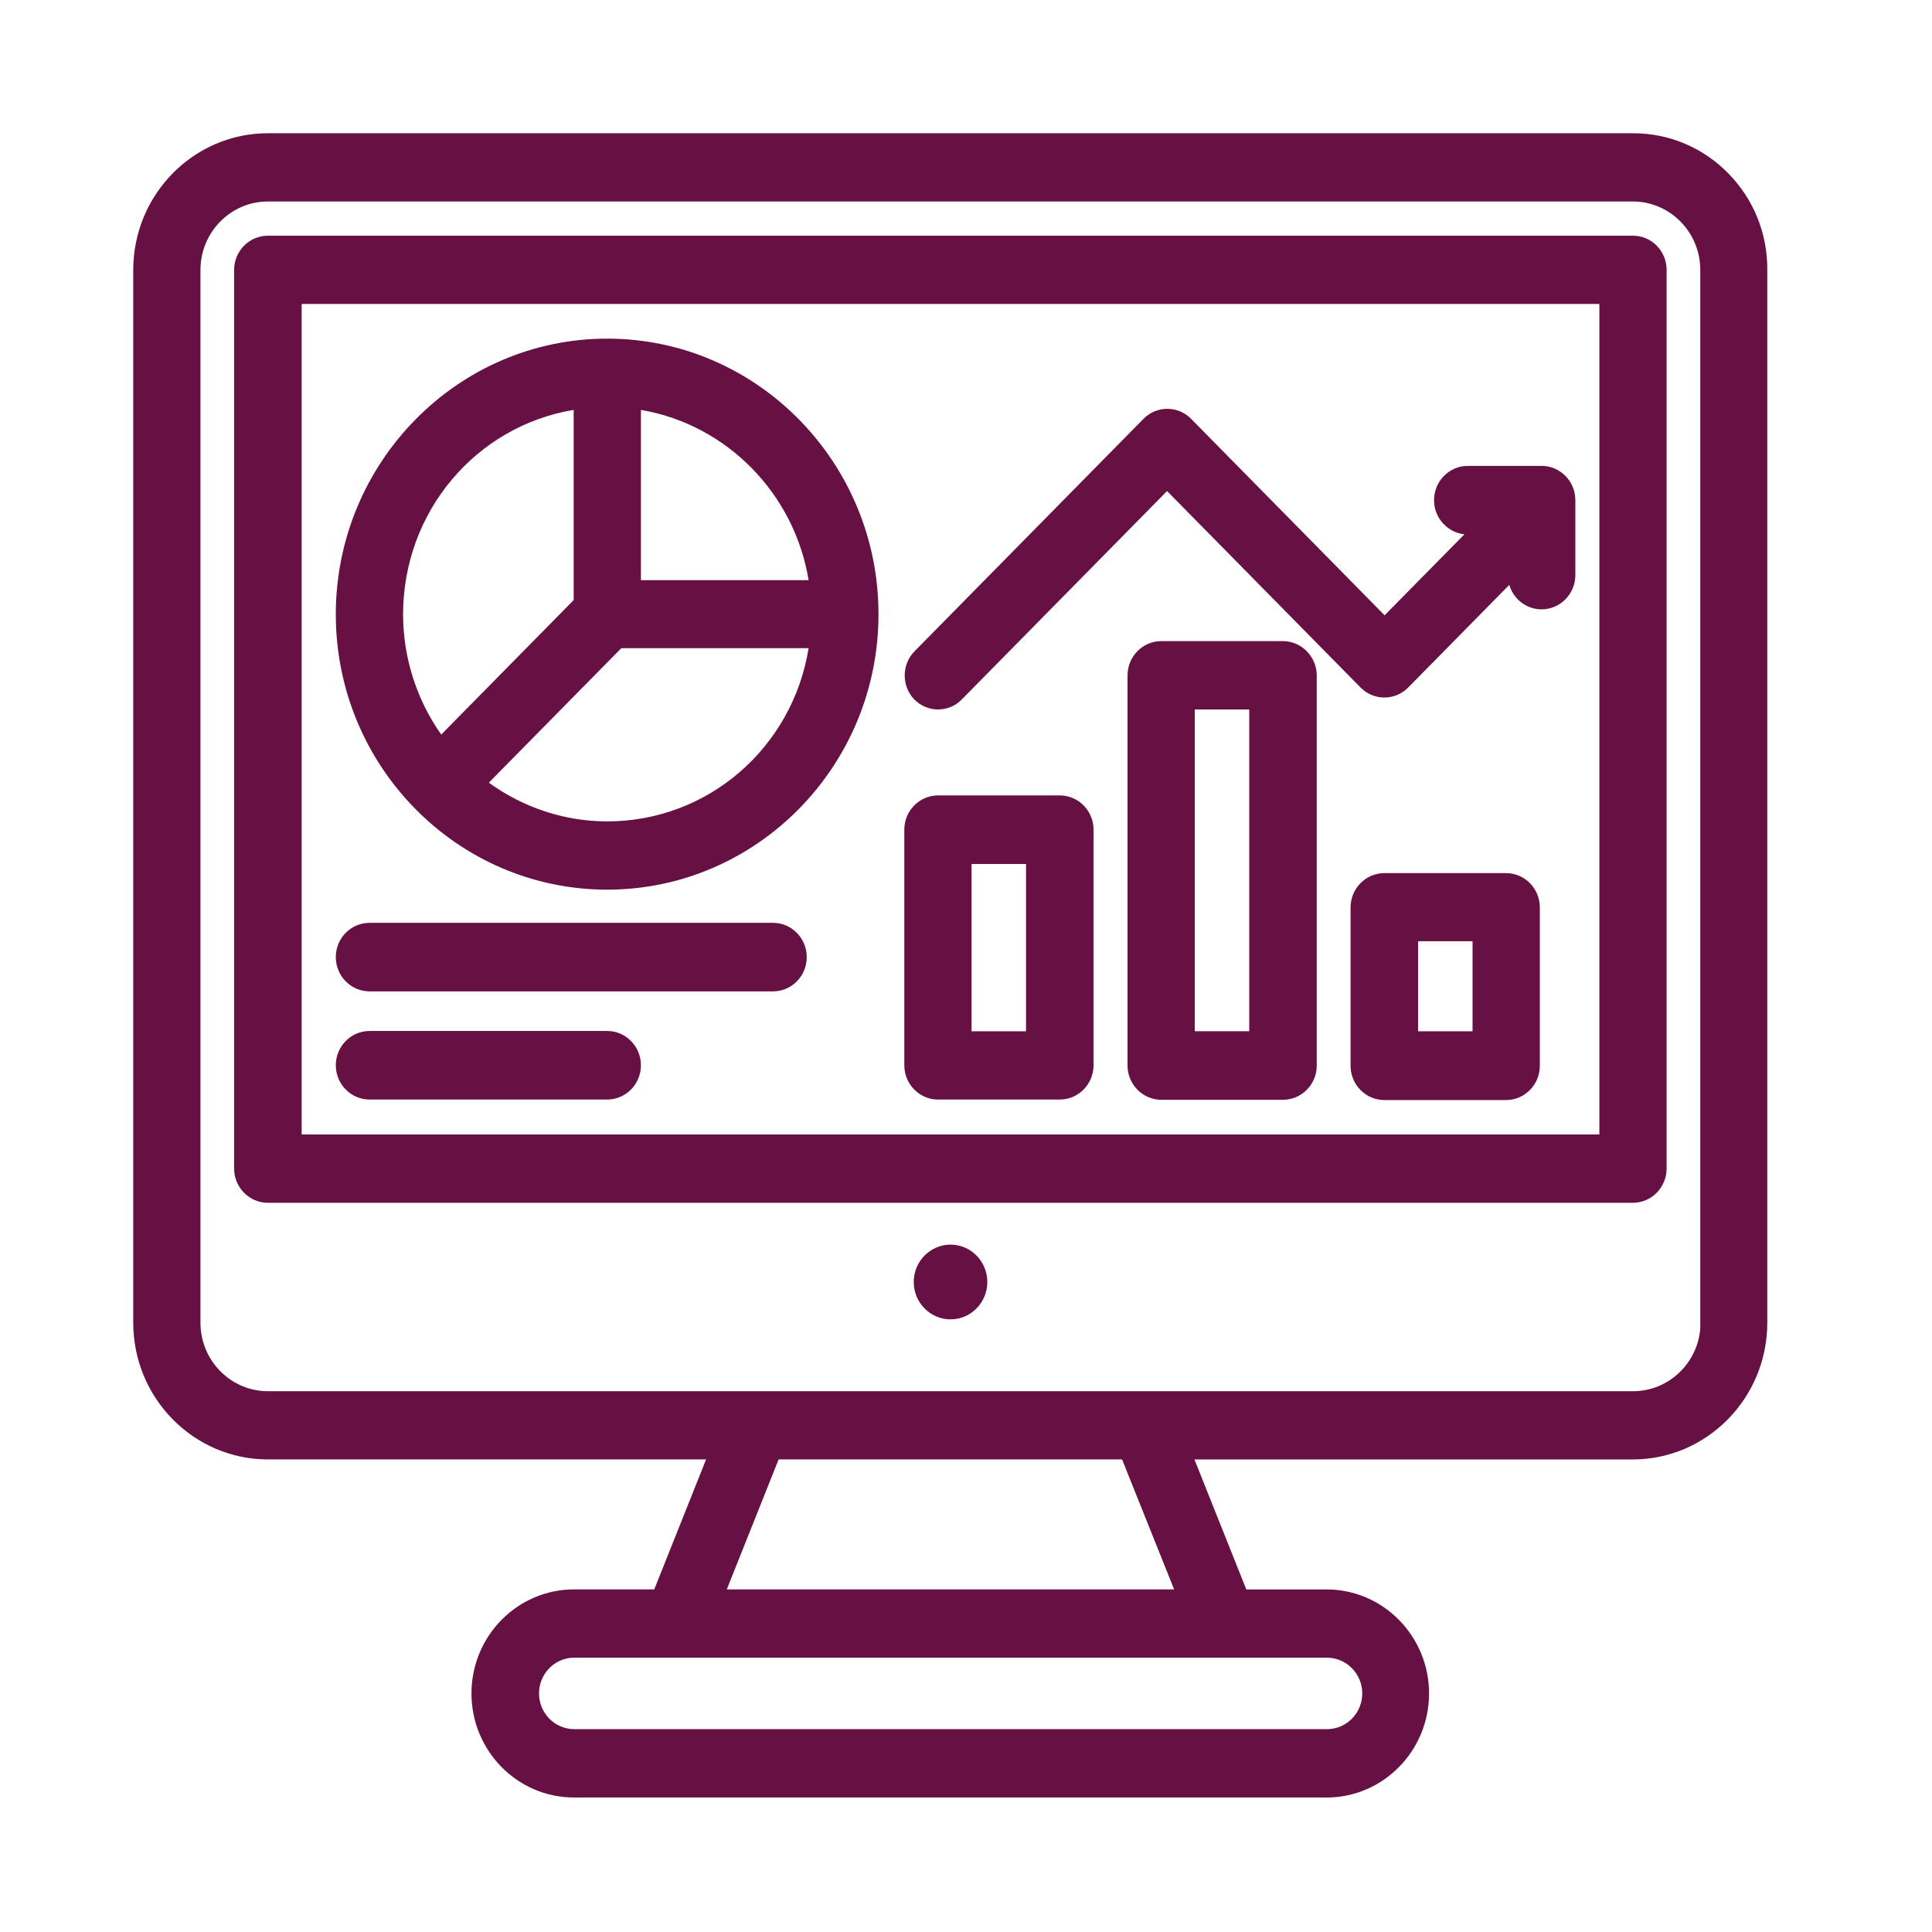
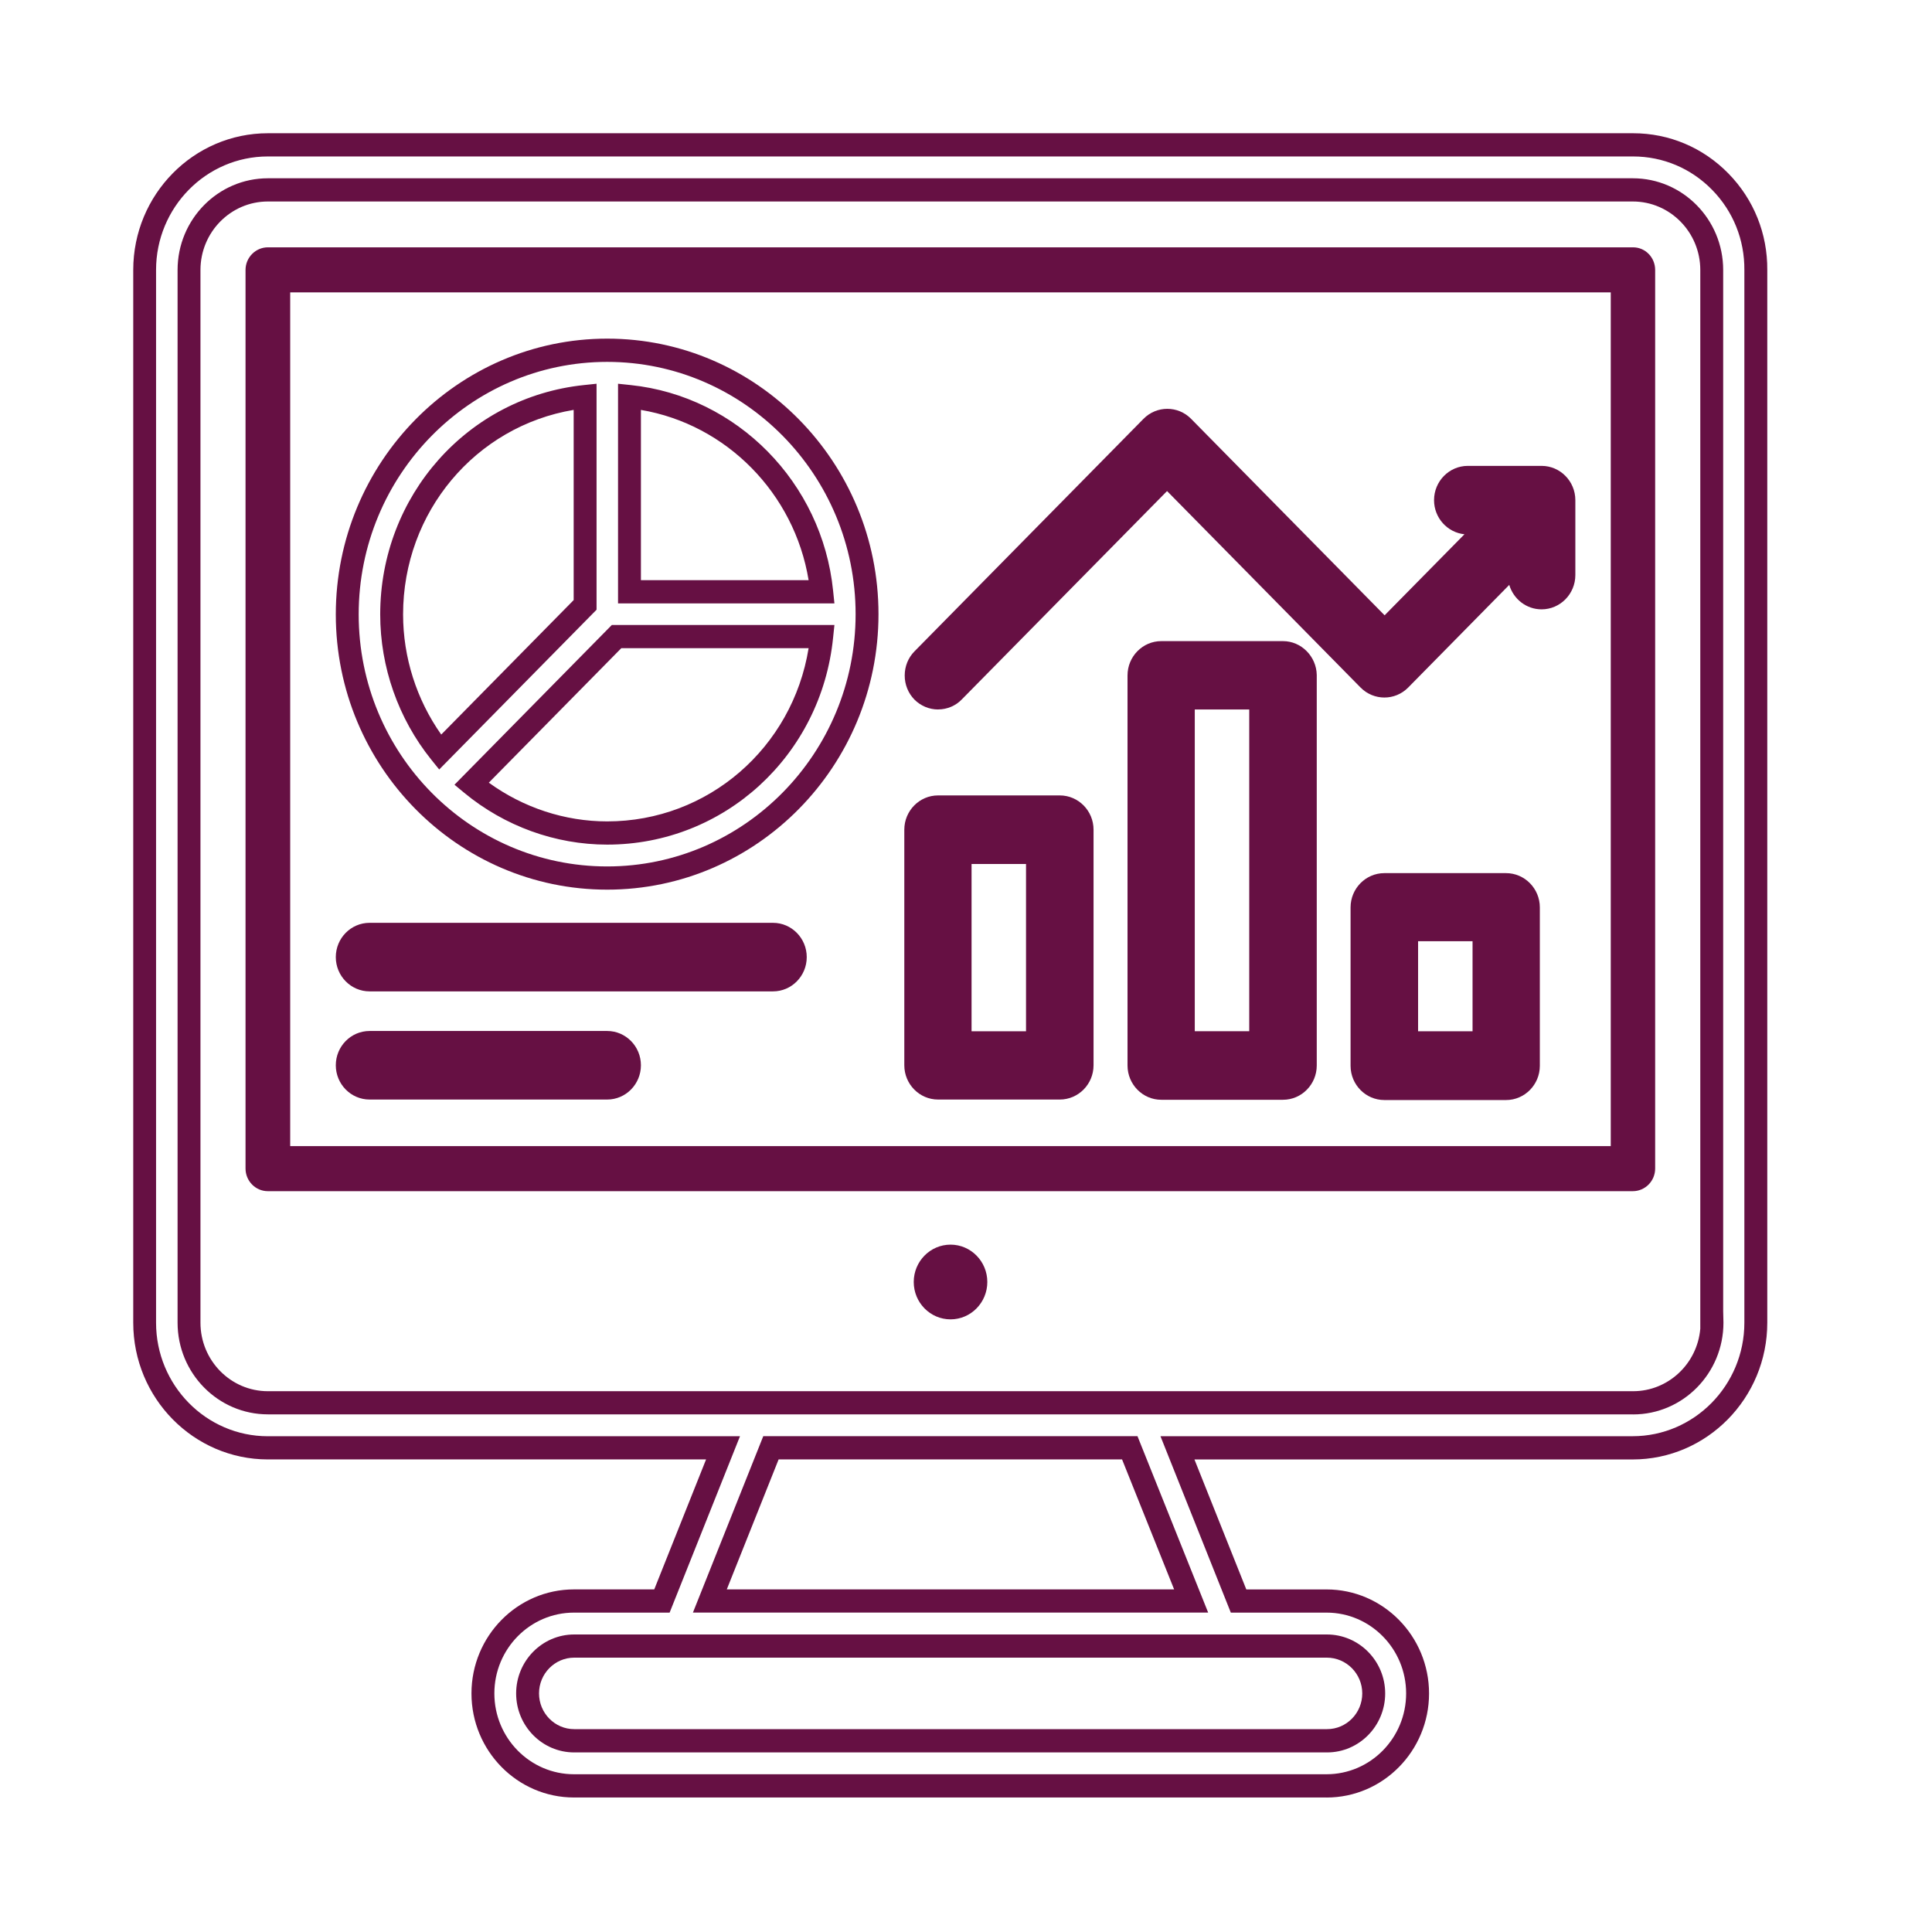
<svg xmlns="http://www.w3.org/2000/svg" width="58" height="58" viewBox="0 0 58 58" fill="none">
-   <path d="M49.028 4.349H8.042C6.002 4.349 4.343 6.034 4.343 8.105V39.709C4.343 41.781 6.002 43.465 8.042 43.465H21.707L19.872 48.065H17.23C15.723 48.065 14.497 49.309 14.497 50.839C14.497 52.37 15.723 53.614 17.23 53.614H39.823C41.33 53.614 42.556 52.37 42.556 50.839C42.556 49.309 41.33 48.065 39.823 48.065H37.181L35.346 43.465H49.011C51.051 43.465 52.71 41.781 52.71 39.709V8.105C52.726 6.034 51.066 4.349 49.026 4.349H49.028ZM41.24 50.839C41.24 51.627 40.608 52.261 39.84 52.261H17.239C16.463 52.261 15.838 51.619 15.838 50.839C15.838 50.059 16.471 49.417 17.239 49.417H39.832C40.608 49.417 41.24 50.059 41.24 50.839ZM35.76 48.065H21.311L23.146 43.465H33.918L35.76 48.065ZM51.395 39.709C51.395 41.038 50.33 42.114 49.028 42.114H8.042C6.733 42.114 5.674 41.031 5.674 39.709V8.105C5.674 6.776 6.74 5.701 8.042 5.701H49.02C50.329 5.701 51.388 6.783 51.388 8.105V39.709H51.395Z" fill="#661043" />
  <path d="M39.824 53.962H17.231C15.534 53.962 14.154 52.561 14.154 50.838C14.154 49.116 15.534 47.715 17.231 47.715H19.641L21.197 43.813H8.043C5.813 43.813 4 41.972 4 39.708V8.105C4 5.841 5.813 4 8.043 4H49.028C50.111 4 51.128 4.43 51.891 5.211C52.65 5.988 53.064 7.016 53.055 8.108V39.709C53.055 41.973 51.242 43.814 49.013 43.814H35.858L37.415 47.716H39.825C41.521 47.716 42.901 49.117 42.901 50.839C42.901 52.562 41.521 53.963 39.825 53.963L39.824 53.962ZM17.231 48.412C15.913 48.412 14.841 49.5 14.841 50.838C14.841 52.176 15.913 53.264 17.231 53.264H39.824C41.142 53.264 42.213 52.176 42.213 50.838C42.213 49.5 41.142 48.412 39.824 48.412H36.95L34.838 43.116H49.011C50.862 43.116 52.367 41.587 52.367 39.708V8.105C52.374 7.198 52.031 6.345 51.402 5.702C50.769 5.054 49.925 4.697 49.026 4.697H8.041C6.19 4.697 4.685 6.226 4.685 8.105V39.709C4.685 41.588 6.19 43.117 8.041 43.117H22.215L20.102 48.413H17.229L17.231 48.412ZM39.839 52.609H17.238C16.277 52.609 15.495 51.815 15.495 50.838C15.495 49.862 16.277 49.068 17.238 49.068H39.833C40.798 49.068 41.584 49.862 41.584 50.838C41.584 51.815 40.802 52.609 39.84 52.609H39.839ZM17.238 49.764C16.656 49.764 16.182 50.245 16.182 50.837C16.182 51.429 16.656 51.91 17.238 51.91H39.839C40.422 51.91 40.896 51.429 40.896 50.837C40.896 50.245 40.418 49.764 39.832 49.764H17.238H17.238ZM36.27 48.411H20.802L22.914 43.115H34.148L36.27 48.411ZM21.82 47.714H35.248L33.685 43.812H23.375L21.819 47.714H21.82ZM49.027 42.46H8.042C6.547 42.46 5.331 41.226 5.331 39.707V8.105C5.331 6.587 6.546 5.352 8.042 5.352H49.019C50.514 5.352 51.731 6.586 51.731 8.105V39.361L51.739 39.709C51.739 41.227 50.523 42.462 49.027 42.462V42.46ZM8.042 6.049C6.926 6.049 6.018 6.971 6.018 8.105V39.709C6.018 40.842 6.925 41.765 8.042 41.765H49.027C50.084 41.765 50.954 40.938 51.044 39.889V8.105C51.044 6.972 50.136 6.049 49.019 6.049H8.042Z" fill="#661043" />
  <path d="M49.027 7.425H8.041C7.676 7.425 7.371 7.727 7.371 8.105V35.08C7.371 35.451 7.668 35.76 8.041 35.76H49.019C49.384 35.76 49.689 35.459 49.689 35.08V8.105C49.689 7.727 49.392 7.425 49.027 7.425ZM48.356 34.407H8.712V8.778H48.356V34.407Z" fill="#661043" />
-   <path d="M49.019 36.109H8.042C7.484 36.109 7.028 35.647 7.028 35.079V8.105C7.028 7.538 7.483 7.076 8.042 7.076H49.027C49.582 7.076 50.033 7.537 50.033 8.105V35.079C50.033 35.646 49.579 36.109 49.019 36.109ZM8.042 7.773C7.862 7.773 7.715 7.922 7.715 8.105V35.079C7.715 35.262 7.861 35.411 8.042 35.411H49.019C49.199 35.411 49.346 35.263 49.346 35.079V8.105C49.346 7.919 49.206 7.773 49.027 7.773H8.042ZM48.7 34.756H8.369V8.429H48.7V34.756ZM9.056 34.058H48.014V9.126H9.056V34.058Z" fill="#661043" />
  <path d="M28.535 39.259C28.956 39.259 29.296 38.913 29.296 38.486C29.296 38.059 28.956 37.713 28.535 37.713C28.114 37.713 27.773 38.059 27.773 38.486C27.773 38.913 28.114 39.259 28.535 39.259Z" fill="#661043" />
  <path d="M28.536 39.608C27.926 39.608 27.431 39.105 27.431 38.486C27.431 37.868 27.926 37.365 28.536 37.365C29.145 37.365 29.64 37.868 29.64 38.486C29.64 39.105 29.145 39.608 28.536 39.608ZM28.536 38.062C28.305 38.062 28.118 38.252 28.118 38.486C28.118 38.721 28.305 38.911 28.536 38.911C28.766 38.911 28.954 38.721 28.954 38.486C28.954 38.252 28.766 38.062 28.536 38.062Z" fill="#661043" />
-   <path d="M18.228 26.36C22.529 26.36 26.031 22.805 26.031 18.437C26.031 14.069 22.53 10.514 18.228 10.514C13.926 10.514 10.425 14.069 10.425 18.444C10.425 22.819 13.926 26.359 18.228 26.359V26.36ZM18.228 25.007C16.683 25.007 15.267 24.45 14.156 23.53L18.51 19.11H24.668C24.334 22.425 21.57 25.007 18.228 25.007ZM24.668 17.765H18.898V11.906C21.935 12.223 24.356 14.681 24.668 17.765ZM17.566 11.906V18.159L13.212 22.58C12.306 21.451 11.757 20.006 11.757 18.445C11.757 15.044 14.308 12.246 17.566 11.906Z" fill="#661043" />
  <path d="M18.228 26.708C13.735 26.708 10.081 23.001 10.081 18.445C10.081 13.889 13.735 10.166 18.228 10.166C22.72 10.166 26.373 13.877 26.373 18.438C26.373 22.999 22.719 26.708 18.228 26.708ZM18.228 10.864C14.114 10.864 10.768 14.264 10.768 18.445C10.768 22.625 14.114 26.011 18.228 26.011C22.341 26.011 25.686 22.613 25.686 18.438C25.686 14.262 22.34 10.864 18.228 10.864ZM18.228 25.356C16.673 25.356 15.149 24.804 13.938 23.802L13.644 23.558L18.368 18.762H25.05L25.01 19.146C24.653 22.687 21.737 25.356 18.229 25.356H18.228ZM14.675 23.496C15.711 24.248 16.958 24.659 18.228 24.659C21.255 24.659 23.791 22.449 24.275 19.459H18.652L14.675 23.496ZM13.185 23.1L12.944 22.801C11.957 21.571 11.414 20.024 11.414 18.446C11.414 14.884 14.043 11.924 17.53 11.56L17.909 11.52V18.304L13.185 23.101V23.1ZM17.222 12.305C14.276 12.798 12.101 15.372 12.101 18.445C12.101 19.735 12.505 21.002 13.246 22.052L17.222 18.015V12.305ZM25.049 18.114H18.554V11.52L18.933 11.56C22.126 11.893 24.682 14.489 25.01 17.73L25.05 18.115L25.049 18.114ZM19.241 17.417H24.275C23.848 14.81 21.808 12.74 19.241 12.306V17.417Z" fill="#661043" />
  <path d="M28.162 32.661H31.817C32.182 32.661 32.487 32.359 32.487 31.98V24.908C32.487 24.538 32.19 24.228 31.817 24.228H28.162C27.797 24.228 27.492 24.53 27.492 24.908V31.98C27.492 32.359 27.79 32.661 28.162 32.661ZM28.825 25.589H31.146V31.309H28.825V25.589Z" fill="#661043" />
  <path d="M31.815 33.009H28.161C27.603 33.009 27.148 32.548 27.148 31.98V24.908C27.148 24.341 27.602 23.879 28.161 23.879H31.815C32.374 23.879 32.829 24.34 32.829 24.908V31.98C32.829 32.547 32.375 33.009 31.815 33.009ZM28.161 24.577C27.982 24.577 27.834 24.726 27.834 24.909V31.981C27.834 32.167 27.978 32.313 28.161 32.313H31.815C31.995 32.313 32.142 32.164 32.142 31.981V24.909C32.142 24.727 31.996 24.577 31.815 24.577H28.161ZM31.489 31.657H28.48V25.24H31.489V31.657ZM29.167 30.96H30.802V25.937H29.167V30.96Z" fill="#661043" />
  <path d="M38.516 19.598H34.862C34.497 19.598 34.191 19.9 34.191 20.279V31.988C34.191 32.359 34.489 32.669 34.862 32.669H38.516C38.881 32.669 39.186 32.367 39.186 31.988V20.272C39.178 19.901 38.882 19.599 38.516 19.599V19.598ZM37.846 31.308H35.524V20.951H37.846V31.308Z" fill="#661043" />
  <path d="M38.517 33.016H34.862C34.304 33.016 33.849 32.554 33.849 31.986V20.277C33.849 19.71 34.303 19.247 34.862 19.247H38.517C39.064 19.247 39.519 19.703 39.53 20.262V31.986C39.53 32.553 39.076 33.016 38.517 33.016ZM34.862 19.946C34.683 19.946 34.535 20.094 34.535 20.278V31.987C34.535 32.17 34.682 32.319 34.862 32.319H38.517C38.696 32.319 38.843 32.171 38.843 31.987V20.271C38.839 20.095 38.693 19.947 38.517 19.947H34.862V19.946ZM38.19 31.656H35.181V20.601H38.19V31.656ZM35.868 30.958H37.503V21.299H35.868V30.958Z" fill="#661043" />
  <path d="M45.212 26.562H41.558C41.193 26.562 40.888 26.864 40.888 27.242V31.996C40.888 32.367 41.185 32.676 41.558 32.676H45.212C45.577 32.676 45.882 32.374 45.882 31.996V27.242C45.882 26.864 45.585 26.562 45.212 26.562ZM44.55 31.307H42.228V27.907H44.55V31.307Z" fill="#661043" />
  <path d="M45.213 33.024H41.559C41 33.024 40.545 32.563 40.545 31.995V27.241C40.545 26.675 40.999 26.212 41.559 26.212H45.213C45.771 26.212 46.227 26.674 46.227 27.241V31.995C46.227 32.562 45.772 33.024 45.213 33.024ZM41.559 26.911C41.379 26.911 41.232 27.059 41.232 27.242V31.996C41.232 32.178 41.378 32.328 41.559 32.328H45.213C45.392 32.328 45.54 32.179 45.54 31.996V27.242C45.54 27.056 45.396 26.911 45.213 26.911H41.559ZM44.894 31.656H41.885V27.558H44.894V31.656ZM42.572 30.959H44.207V28.256H42.572V30.959Z" fill="#661043" />
  <path d="M11.095 29.415H23.206C23.571 29.415 23.876 29.113 23.876 28.734C23.876 28.355 23.579 28.054 23.206 28.054H11.095C10.73 28.054 10.425 28.355 10.425 28.734C10.425 29.113 10.722 29.415 11.095 29.415Z" fill="#661043" />
  <path d="M23.206 29.762H11.095C10.536 29.762 10.081 29.301 10.081 28.733C10.081 28.165 10.535 27.704 11.095 27.704H23.206C23.764 27.704 24.219 28.165 24.219 28.733C24.219 29.301 23.765 29.762 23.206 29.762ZM11.095 28.402C10.915 28.402 10.768 28.551 10.768 28.734C10.768 28.918 10.911 29.066 11.095 29.066H23.206C23.385 29.066 23.532 28.918 23.532 28.734C23.532 28.551 23.389 28.402 23.206 28.402H11.095Z" fill="#661043" />
  <path d="M11.095 32.66H18.228C18.593 32.66 18.898 32.358 18.898 31.98C18.898 31.601 18.601 31.299 18.228 31.299H11.095C10.73 31.299 10.425 31.601 10.425 31.98C10.425 32.358 10.722 32.66 11.095 32.66Z" fill="#661043" />
  <path d="M18.228 33.009H11.095C10.536 33.009 10.081 32.548 10.081 31.98C10.081 31.412 10.535 30.951 11.095 30.951H18.228C18.786 30.951 19.241 31.412 19.241 31.98C19.241 32.548 18.787 33.009 18.228 33.009ZM11.095 31.649C10.915 31.649 10.768 31.797 10.768 31.981C10.768 32.164 10.911 32.312 11.095 32.312H18.228C18.407 32.312 18.554 32.164 18.554 31.981C18.554 31.797 18.411 31.649 18.228 31.649H11.095Z" fill="#661043" />
  <path d="M28.162 20.95C28.33 20.95 28.505 20.888 28.634 20.749L35.036 14.249L41.088 20.393C41.347 20.656 41.773 20.656 42.032 20.393L45.61 16.76V17.262C45.61 17.633 45.907 17.943 46.28 17.943C46.653 17.943 46.95 17.641 46.95 17.262V15.014C46.95 14.643 46.653 14.333 46.28 14.333H44.065C43.7 14.333 43.395 14.635 43.395 15.014C43.395 15.392 43.692 15.694 44.065 15.694H44.788L41.569 18.963L35.517 12.819C35.258 12.556 34.832 12.556 34.573 12.819L27.699 19.798C27.44 20.061 27.44 20.494 27.699 20.757C27.821 20.88 27.989 20.95 28.163 20.95H28.162Z" fill="#661043" />
  <path d="M28.162 21.299C27.897 21.299 27.64 21.191 27.454 21.004C27.264 20.81 27.16 20.553 27.16 20.278C27.16 20.003 27.265 19.745 27.454 19.553L34.328 12.574C34.723 12.173 35.365 12.173 35.758 12.574L41.567 18.472L43.964 16.039C43.452 15.987 43.051 15.548 43.051 15.015C43.051 14.448 43.505 13.986 44.065 13.986H46.279C46.838 13.986 47.293 14.447 47.293 15.015V17.264C47.293 17.83 46.839 18.293 46.279 18.293C45.822 18.293 45.435 17.984 45.309 17.559L42.275 20.64C41.88 21.041 41.24 21.04 40.845 20.64L35.036 14.742L28.879 20.992C28.696 21.186 28.435 21.298 28.161 21.298L28.162 21.299ZM35.044 12.971C34.96 12.971 34.877 13.003 34.814 13.066L27.94 20.045C27.816 20.172 27.816 20.384 27.94 20.511C27.997 20.568 28.078 20.601 28.162 20.601C28.213 20.601 28.31 20.589 28.384 20.509L28.391 20.503L35.036 13.755L41.331 20.147C41.455 20.272 41.664 20.272 41.789 20.147L45.954 15.918V17.262C45.954 17.445 46.1 17.594 46.281 17.594C46.461 17.594 46.607 17.449 46.607 17.262V15.014C46.607 14.831 46.461 14.682 46.281 14.682H44.066C43.886 14.682 43.739 14.83 43.739 15.014C43.739 15.197 43.882 15.345 44.066 15.345H45.618L41.568 19.456L35.273 13.065C35.212 13.002 35.128 12.97 35.045 12.97L35.044 12.971Z" fill="#661043" />
</svg>